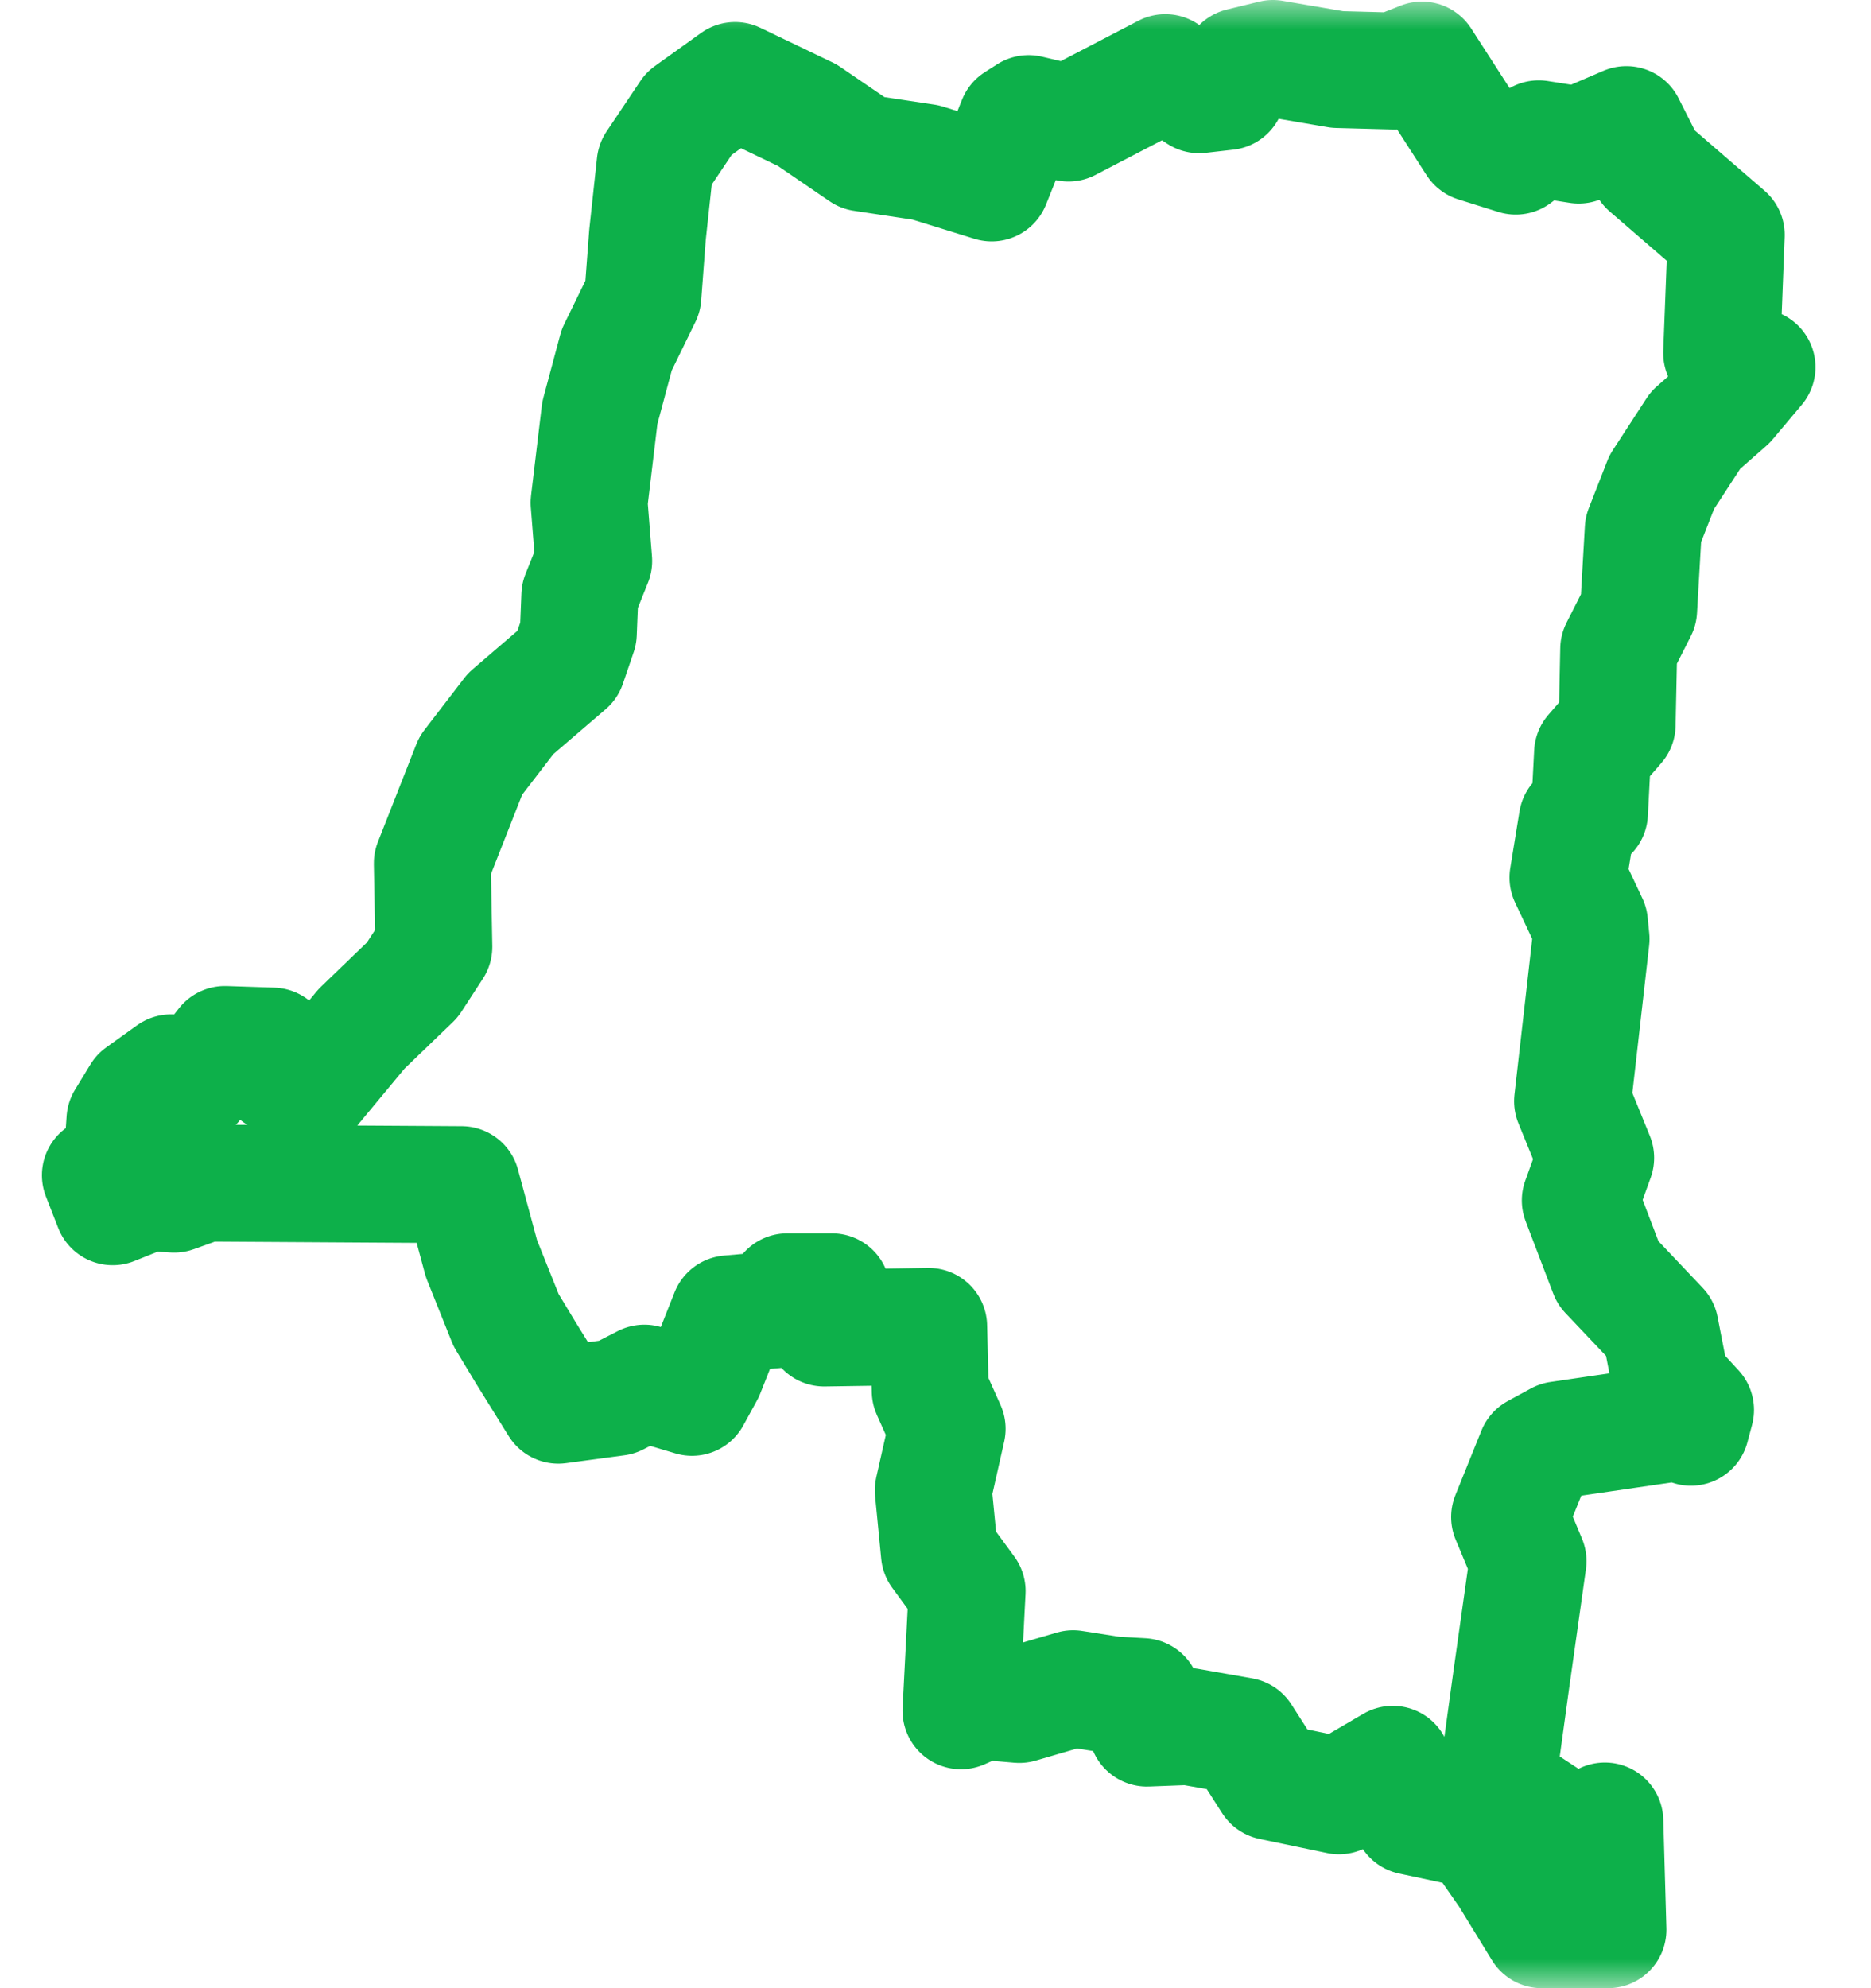
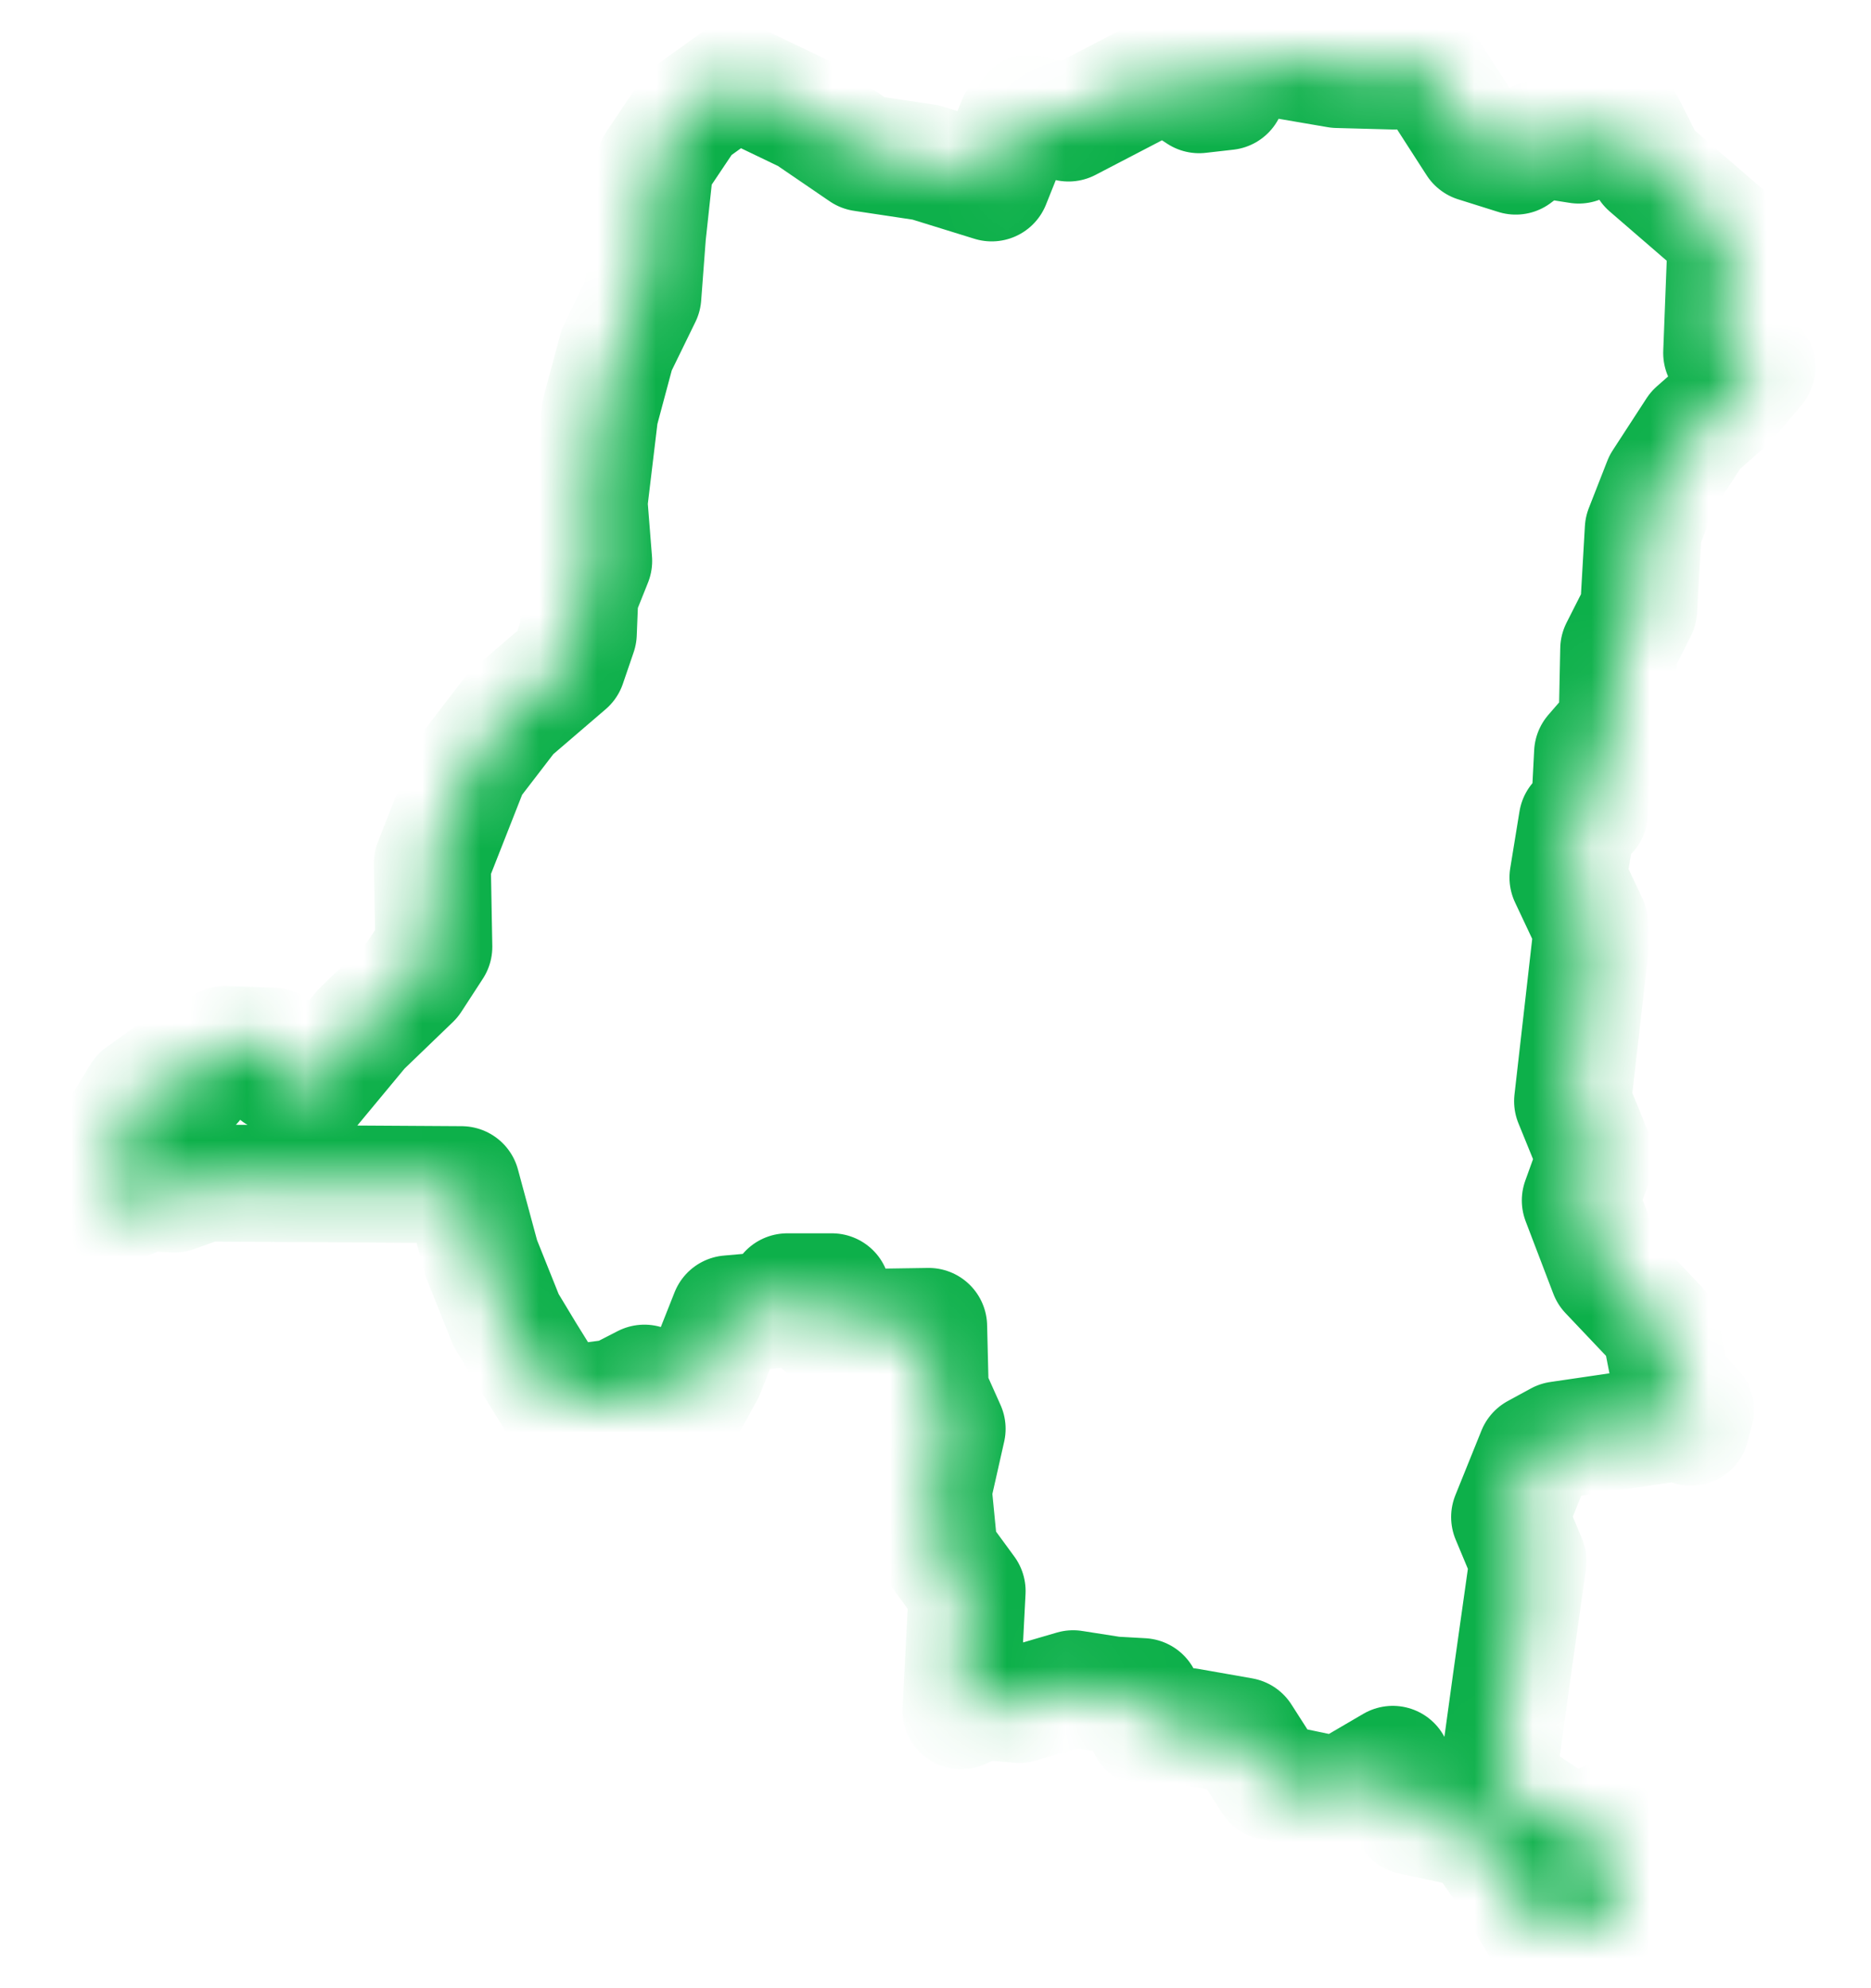
<svg xmlns="http://www.w3.org/2000/svg" width="32" height="34" viewBox="0 0 32 34" fill="none">
  <mask id="path-1-outside-1_3332_28045" maskUnits="userSpaceOnUse" x="-0.283" y="0" width="32" height="34" fill="black">
-     <rect fill="white" x="-0.283" width="32" height="34" />
    <path d="M24.32 1.027L25.24 2.455L25.924 2.67L26.318 2.374L27.001 2.481L27.816 2.131L28.184 2.859L29.524 4.017L29.446 6.037L30.05 6.279L29.551 6.872L28.999 7.357L28.421 8.246L28.105 9.054L28.026 10.428L27.685 11.101L27.658 12.394L27.238 12.879L27.185 13.902L26.975 14.037L26.817 15.007L27.185 15.788L27.212 16.057L26.896 18.832L27.291 19.801L27.028 20.529L27.501 21.768L28.394 22.71L28.578 23.653L28.999 24.111L28.92 24.407L28.683 24.327L26.66 24.623L26.265 24.838L25.819 25.943L26.134 26.697L25.845 28.744L25.608 30.468L26.003 30.791L27.028 31.465L27.448 31.141L27.501 33H26.37L25.792 32.057L25.267 31.303L24.137 31.061L23.821 30.172L22.901 30.71L21.745 30.468L21.245 29.687L20.325 29.525L19.616 29.552L19.537 29.014L19.038 28.986L18.354 28.879L17.434 29.148L16.803 29.094L16.436 29.256L16.541 27.209L16.067 26.562L15.962 25.485L16.199 24.434L15.91 23.788L15.883 22.683L14.096 22.71L14.228 22.091H13.465L13.387 22.387L12.467 22.468L12.072 23.465L11.836 23.896L11.021 23.653L10.548 23.896L9.549 24.03L8.997 23.141L8.656 22.576L8.235 21.525L7.893 20.259L3.504 20.232L2.978 20.421L2.532 20.394L1.927 20.636L1.717 20.098L2.085 19.909L2.137 19.155L2.4 18.724L2.926 18.347L3.32 18.535L3.846 17.862L4.661 17.889L4.739 18.374L5.291 18.67L6.185 17.593L7.052 16.758L7.42 16.192L7.394 14.764L8.051 13.094L8.734 12.205L9.707 11.37L9.891 10.832L9.917 10.185L10.154 9.593L10.075 8.596L10.259 7.061L10.548 5.983L10.995 5.067L11.074 4.017L11.205 2.805L11.783 1.943L12.572 1.377L13.807 1.97L14.753 2.616L15.831 2.778L16.961 3.128L17.382 2.077L17.592 1.943L18.275 2.104L19.931 1.242L20.509 1.62L20.983 1.566L21.219 1.135L21.771 1L22.875 1.189L23.847 1.215L24.32 1.027Z" />
  </mask>
  <path d="M24.32 1.027L25.24 2.455L25.924 2.67L26.318 2.374L27.001 2.481L27.816 2.131L28.184 2.859L29.524 4.017L29.446 6.037L30.05 6.279L29.551 6.872L28.999 7.357L28.421 8.246L28.105 9.054L28.026 10.428L27.685 11.101L27.658 12.394L27.238 12.879L27.185 13.902L26.975 14.037L26.817 15.007L27.185 15.788L27.212 16.057L26.896 18.832L27.291 19.801L27.028 20.529L27.501 21.768L28.394 22.71L28.578 23.653L28.999 24.111L28.92 24.407L28.683 24.327L26.66 24.623L26.265 24.838L25.819 25.943L26.134 26.697L25.845 28.744L25.608 30.468L26.003 30.791L27.028 31.465L27.448 31.141L27.501 33H26.37L25.792 32.057L25.267 31.303L24.137 31.061L23.821 30.172L22.901 30.71L21.745 30.468L21.245 29.687L20.325 29.525L19.616 29.552L19.537 29.014L19.038 28.986L18.354 28.879L17.434 29.148L16.803 29.094L16.436 29.256L16.541 27.209L16.067 26.562L15.962 25.485L16.199 24.434L15.91 23.788L15.883 22.683L14.096 22.71L14.228 22.091H13.465L13.387 22.387L12.467 22.468L12.072 23.465L11.836 23.896L11.021 23.653L10.548 23.896L9.549 24.03L8.997 23.141L8.656 22.576L8.235 21.525L7.893 20.259L3.504 20.232L2.978 20.421L2.532 20.394L1.927 20.636L1.717 20.098L2.085 19.909L2.137 19.155L2.4 18.724L2.926 18.347L3.32 18.535L3.846 17.862L4.661 17.889L4.739 18.374L5.291 18.67L6.185 17.593L7.052 16.758L7.42 16.192L7.394 14.764L8.051 13.094L8.734 12.205L9.707 11.37L9.891 10.832L9.917 10.185L10.154 9.593L10.075 8.596L10.259 7.061L10.548 5.983L10.995 5.067L11.074 4.017L11.205 2.805L11.783 1.943L12.572 1.377L13.807 1.97L14.753 2.616L15.831 2.778L16.961 3.128L17.382 2.077L17.592 1.943L18.275 2.104L19.931 1.242L20.509 1.62L20.983 1.566L21.219 1.135L21.771 1L22.875 1.189L23.847 1.215L24.32 1.027Z" stroke="#0DB04A" stroke-width="2" stroke-linecap="round" stroke-linejoin="round" mask="url(#path-1-outside-1_3332_28045)" />
</svg>